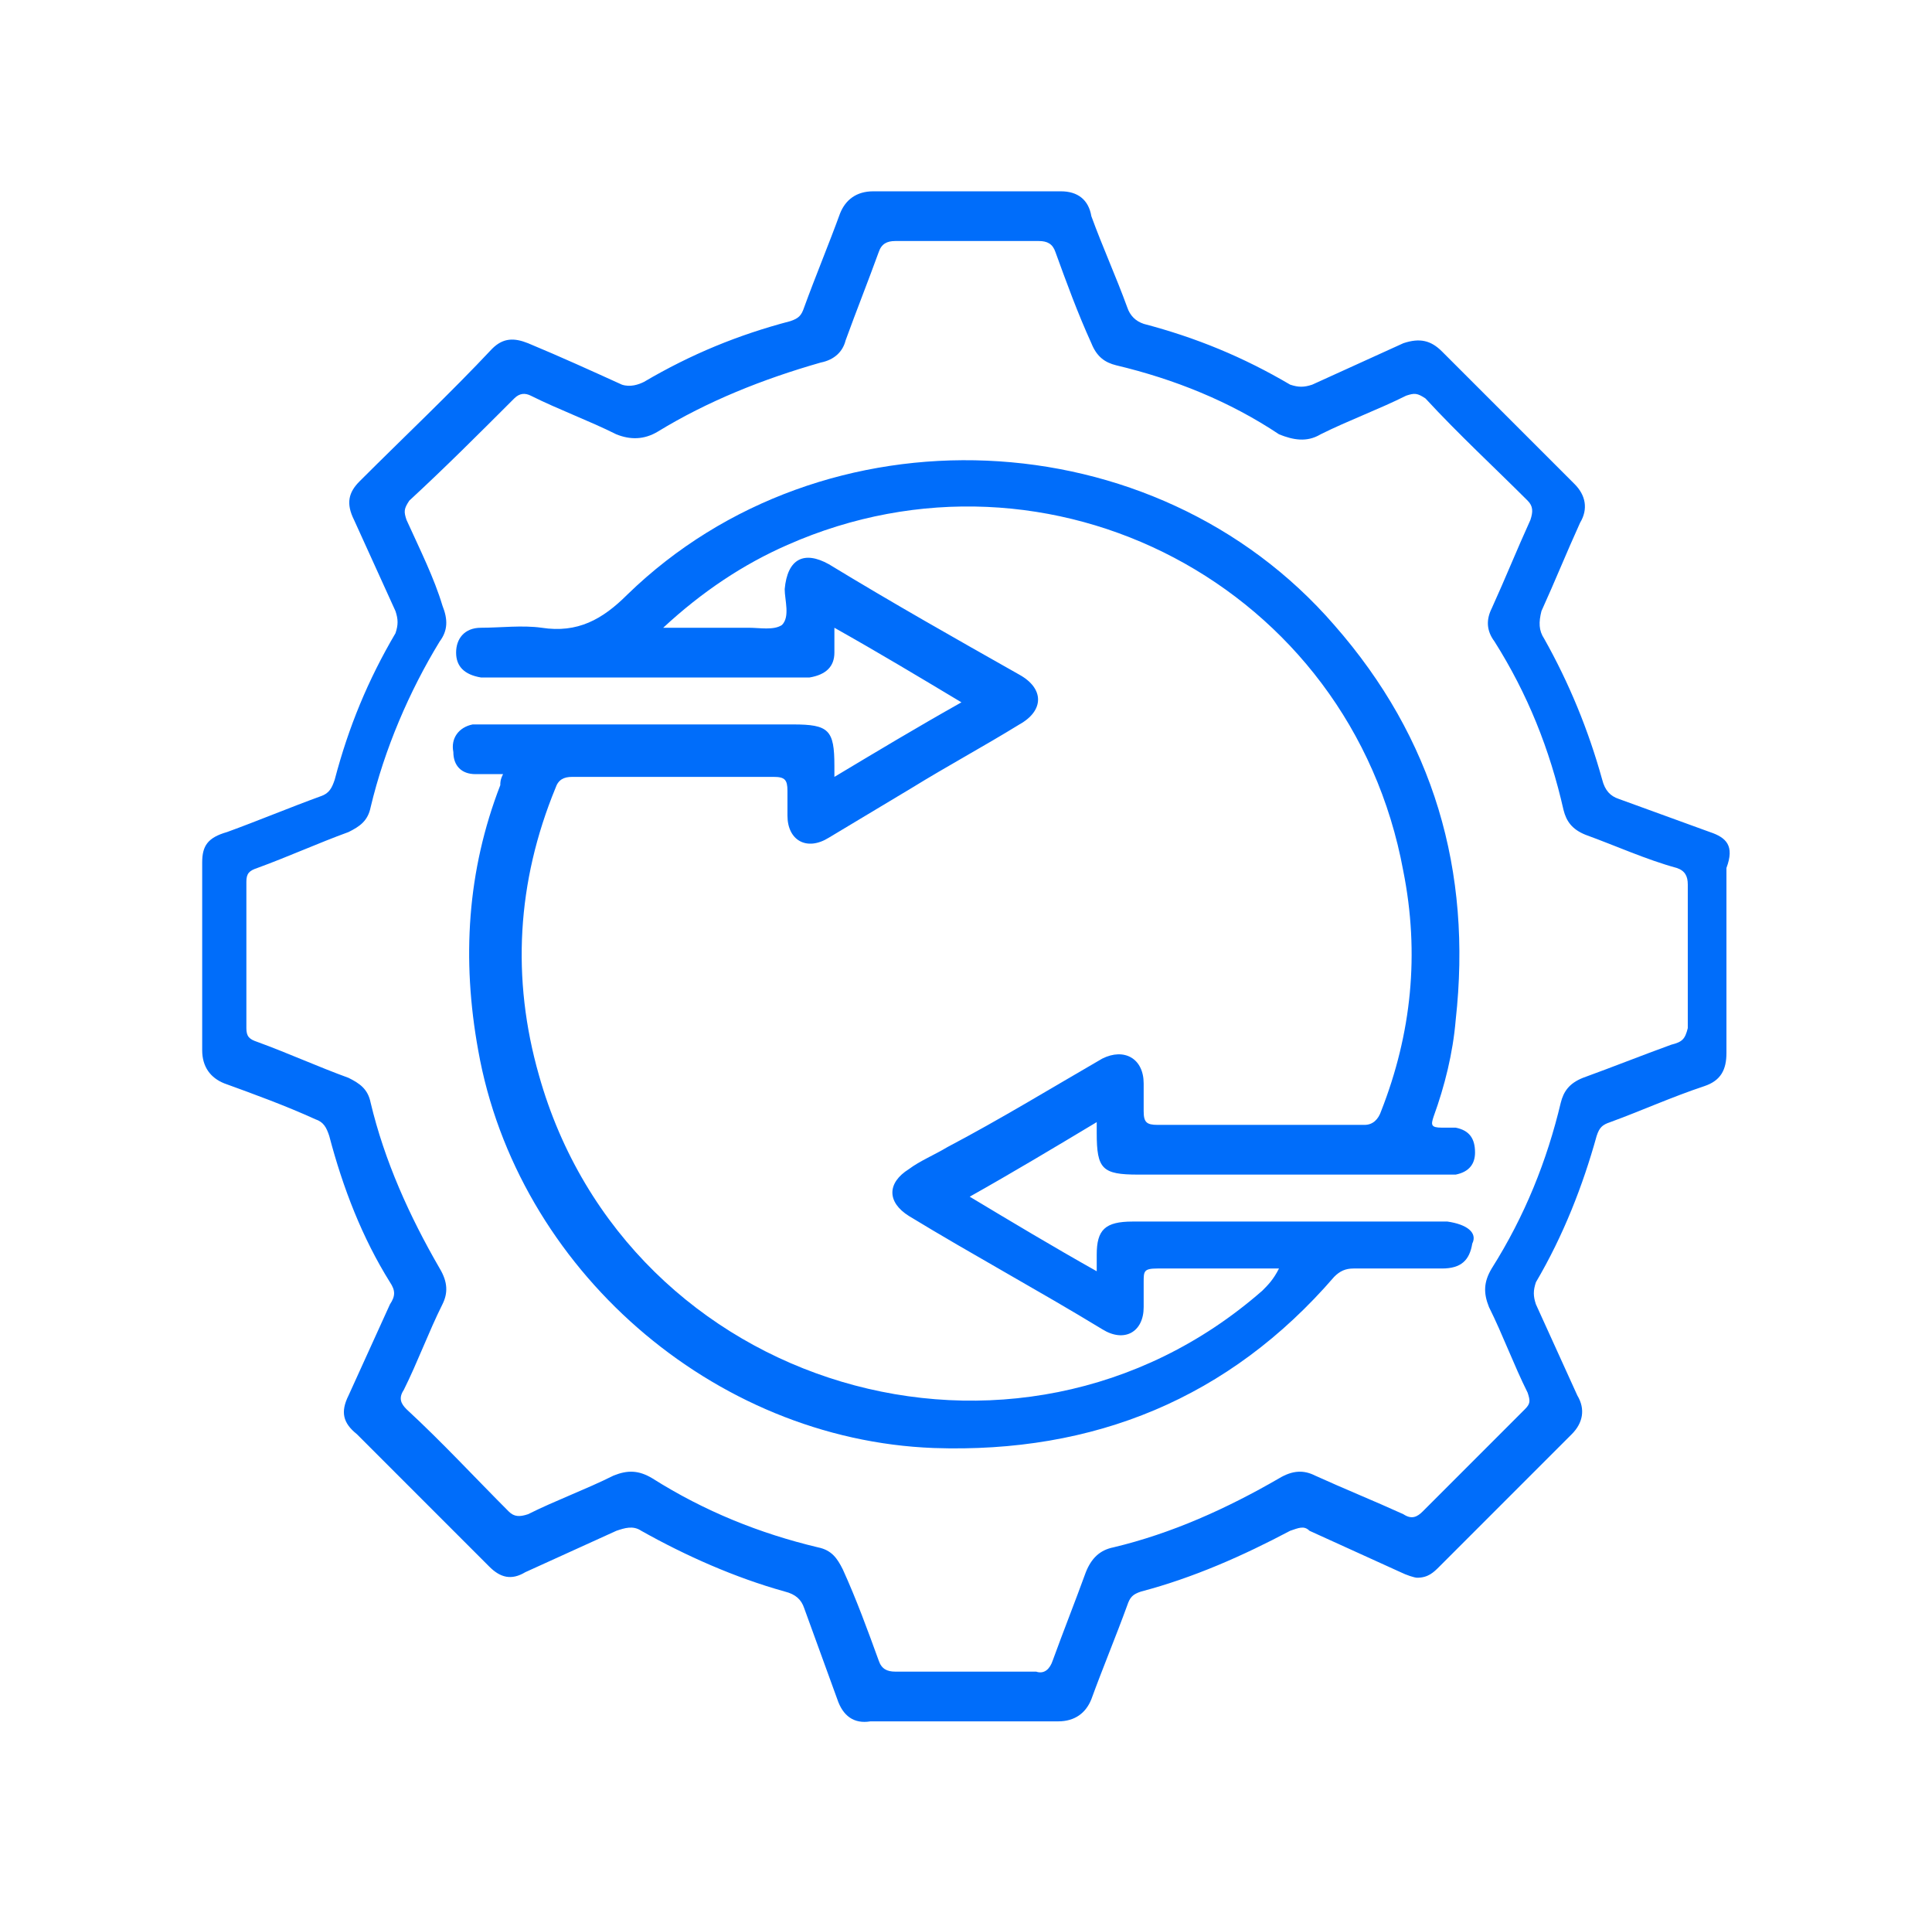
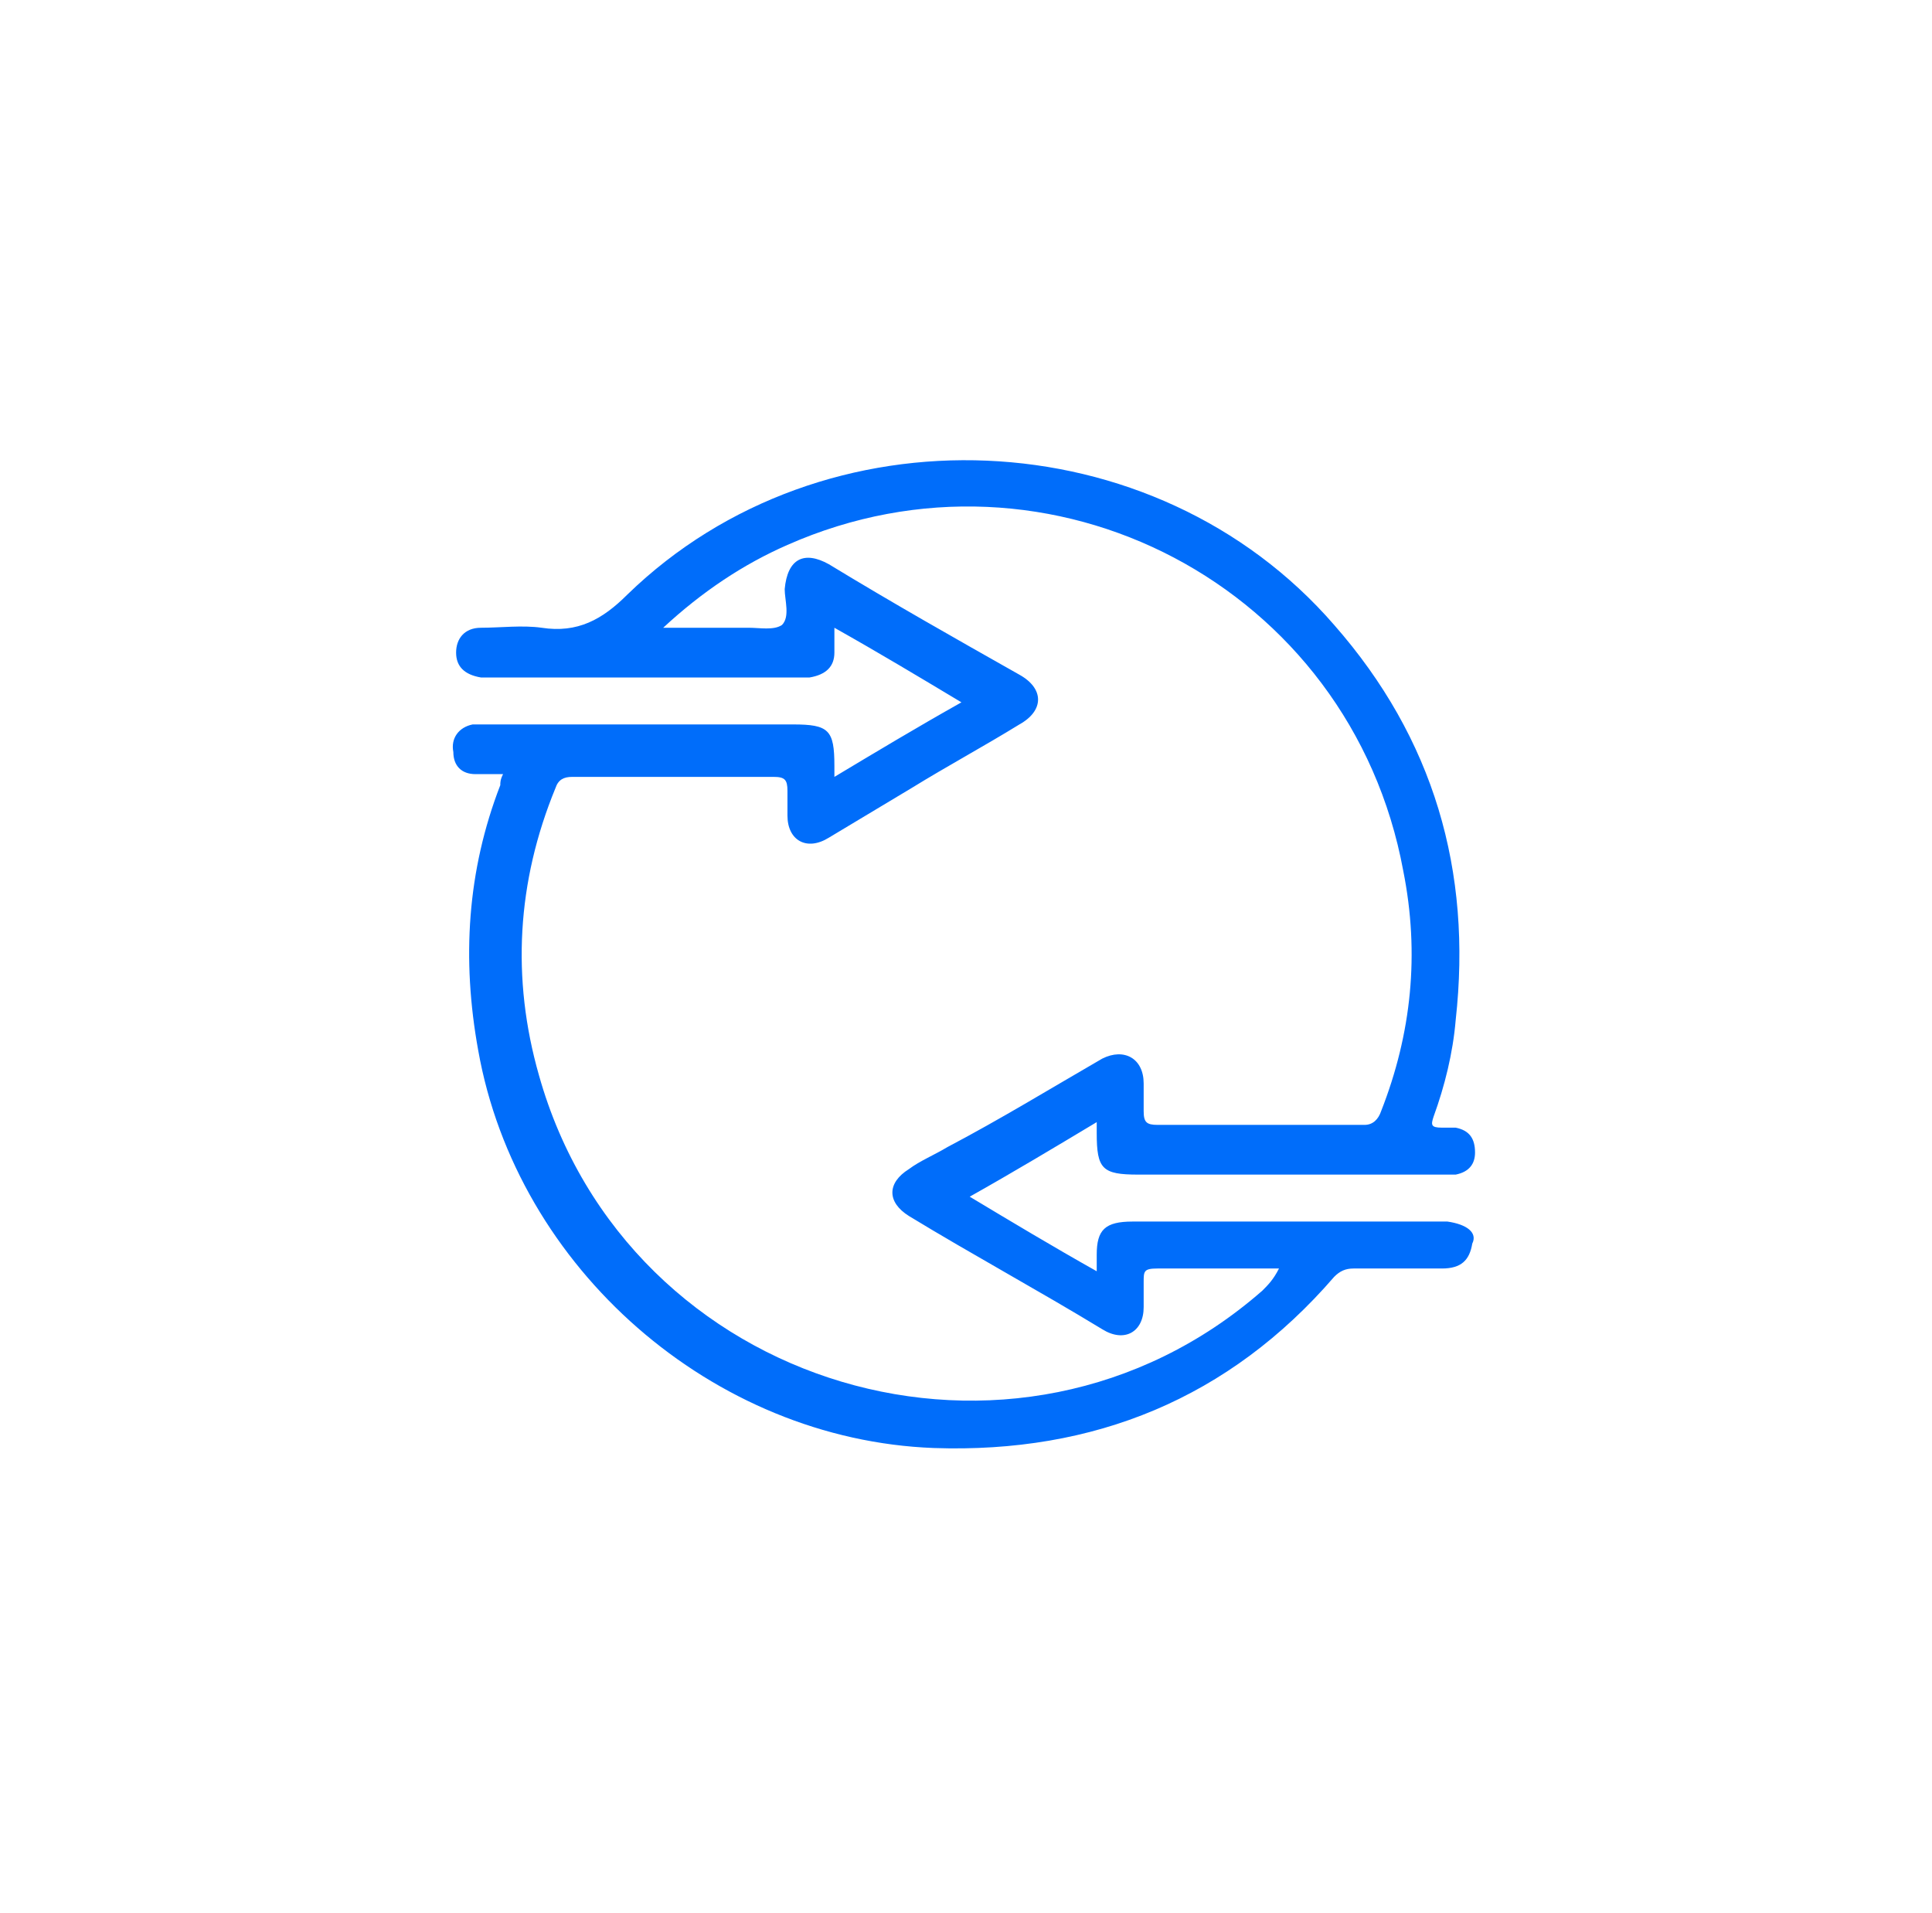
<svg xmlns="http://www.w3.org/2000/svg" width="101" height="100" viewBox="0 0 101 100" fill="none">
-   <path d="M89.388 43.49C87.8 42.913 86.212 42.336 84.624 41.758C84.191 41.614 83.903 41.325 83.758 40.748C83.037 38.149 82.026 35.695 80.727 33.386C80.438 32.952 80.438 32.519 80.582 31.942C81.304 30.354 81.882 28.91 82.603 27.323C83.037 26.601 82.892 25.879 82.315 25.302C80.005 22.992 77.695 20.682 75.386 18.373C74.808 17.795 74.231 17.651 73.365 17.939C71.777 18.661 70.189 19.383 68.601 20.105C68.168 20.249 67.879 20.249 67.446 20.105C64.992 18.661 62.538 17.651 59.795 16.929C59.362 16.785 59.074 16.496 58.929 16.063C58.352 14.475 57.63 12.887 57.053 11.299C56.908 10.433 56.331 10 55.465 10C52.145 10 48.969 10 45.649 10C44.782 10 44.205 10.433 43.916 11.155C43.339 12.743 42.617 14.475 42.04 16.063C41.895 16.496 41.751 16.64 41.318 16.785C38.575 17.506 36.121 18.517 33.667 19.96C33.378 20.105 32.945 20.249 32.512 20.105C30.924 19.383 29.337 18.661 27.604 17.939C26.882 17.651 26.305 17.651 25.728 18.228C23.562 20.538 21.108 22.848 18.799 25.157C18.221 25.735 18.077 26.312 18.51 27.178C19.232 28.766 19.953 30.354 20.675 31.942C20.82 32.375 20.82 32.664 20.675 33.097C19.232 35.551 18.221 38.005 17.499 40.748C17.355 41.181 17.211 41.469 16.778 41.614C15.19 42.191 13.457 42.913 11.87 43.49C10.859 43.779 10.57 44.212 10.57 45.078C10.57 48.398 10.57 51.574 10.57 54.894C10.57 55.761 11.003 56.338 11.725 56.627C13.313 57.204 14.901 57.782 16.489 58.503C16.922 58.648 17.066 58.936 17.211 59.369C17.932 62.112 18.943 64.71 20.386 67.02C20.675 67.453 20.675 67.742 20.386 68.175C19.665 69.763 18.943 71.351 18.221 72.939C17.788 73.805 17.932 74.382 18.654 74.96C20.964 77.269 23.273 79.579 25.583 81.889C26.161 82.466 26.738 82.611 27.46 82.177C29.048 81.456 30.636 80.734 32.224 80.012C32.657 79.868 33.09 79.723 33.523 80.012C35.832 81.311 38.431 82.466 41.029 83.188C41.607 83.332 41.895 83.621 42.04 84.054C42.617 85.642 43.194 87.23 43.772 88.818C44.061 89.684 44.638 90.117 45.504 89.973C48.824 89.973 52 89.973 55.32 89.973C56.187 89.973 56.764 89.54 57.053 88.818C57.63 87.23 58.352 85.498 58.929 83.91C59.074 83.477 59.218 83.332 59.651 83.188C62.394 82.466 64.992 81.311 67.446 80.012C67.879 79.868 68.168 79.723 68.457 80.012C70.044 80.734 71.632 81.456 73.22 82.177C73.509 82.322 73.942 82.466 74.087 82.466C74.664 82.466 74.953 82.177 75.241 81.889C77.551 79.579 79.861 77.269 82.17 74.96C82.748 74.382 82.892 73.66 82.459 72.939C81.737 71.351 81.016 69.763 80.294 68.175C80.149 67.742 80.149 67.453 80.294 67.02C81.737 64.566 82.748 61.968 83.47 59.369C83.614 58.936 83.758 58.792 84.191 58.648C85.779 58.07 87.367 57.348 89.099 56.771C89.966 56.482 90.254 55.905 90.254 55.039C90.254 51.863 90.254 48.543 90.254 45.367C90.687 44.212 90.254 43.779 89.388 43.49ZM87.367 54.606C85.779 55.183 84.336 55.761 82.748 56.338C82.026 56.627 81.737 57.06 81.593 57.637C80.871 60.669 79.716 63.556 77.984 66.298C77.551 67.02 77.551 67.598 77.84 68.319C78.561 69.763 79.139 71.351 79.861 72.794C80.005 73.228 80.005 73.372 79.716 73.66C77.984 75.393 76.108 77.269 74.375 79.002C74.087 79.29 73.798 79.435 73.365 79.146C71.777 78.424 70.333 77.847 68.745 77.125C68.168 76.836 67.591 76.836 66.869 77.269C64.126 78.857 61.239 80.156 58.207 80.878C57.486 81.023 57.053 81.456 56.764 82.177C56.187 83.765 55.609 85.209 55.032 86.797C54.887 87.23 54.599 87.519 54.166 87.374C51.712 87.374 49.257 87.374 46.803 87.374C46.37 87.374 46.082 87.23 45.937 86.797C45.36 85.209 44.782 83.621 44.061 82.033C43.772 81.456 43.483 81.023 42.761 80.878C39.73 80.156 36.843 79.002 34.1 77.269C33.378 76.836 32.801 76.836 32.079 77.125C30.636 77.847 29.048 78.424 27.604 79.146C27.171 79.29 26.882 79.29 26.594 79.002C24.861 77.269 23.129 75.393 21.253 73.66C20.964 73.372 20.82 73.083 21.108 72.65C21.83 71.207 22.407 69.619 23.129 68.175C23.418 67.598 23.418 67.02 22.985 66.298C21.397 63.556 20.098 60.669 19.376 57.637C19.232 56.915 18.799 56.627 18.221 56.338C16.633 55.761 15.045 55.039 13.457 54.461C13.024 54.317 12.88 54.173 12.88 53.739C12.88 51.141 12.88 48.687 12.88 46.089C12.88 45.656 13.024 45.511 13.457 45.367C15.045 44.789 16.633 44.068 18.221 43.49C18.799 43.202 19.232 42.913 19.376 42.191C20.098 39.16 21.397 36.128 22.985 33.53C23.418 32.952 23.418 32.375 23.129 31.653C22.696 30.21 21.974 28.766 21.253 27.178C21.108 26.745 21.108 26.601 21.397 26.168C23.273 24.436 25.006 22.703 26.882 20.827C27.171 20.538 27.46 20.538 27.749 20.682C29.192 21.404 30.78 21.982 32.224 22.703C32.945 22.992 33.667 22.992 34.389 22.559C36.987 20.971 39.874 19.816 42.906 18.95C43.628 18.806 44.061 18.373 44.205 17.795C44.782 16.207 45.36 14.764 45.937 13.176C46.082 12.743 46.37 12.598 46.803 12.598C49.257 12.598 51.856 12.598 54.31 12.598C54.743 12.598 55.032 12.743 55.176 13.176C55.753 14.764 56.331 16.352 57.053 17.939C57.341 18.661 57.774 18.95 58.352 19.094C61.383 19.816 64.27 20.971 66.869 22.703C67.591 22.992 68.312 23.136 69.034 22.703C70.478 21.982 72.066 21.404 73.509 20.682C73.942 20.538 74.087 20.538 74.52 20.827C76.252 22.703 78.128 24.436 79.861 26.168C80.149 26.456 80.149 26.745 80.005 27.178C79.283 28.766 78.706 30.21 77.984 31.798C77.695 32.375 77.695 32.952 78.128 33.53C79.861 36.273 81.016 39.16 81.737 42.336C81.882 42.913 82.17 43.346 82.892 43.635C84.48 44.212 86.068 44.934 87.656 45.367C88.089 45.511 88.233 45.8 88.233 46.233C88.233 47.532 88.233 48.687 88.233 49.986C88.233 51.285 88.233 52.44 88.233 53.739C88.089 54.317 87.945 54.461 87.367 54.606Z" fill="#006DFA" />
  <path d="M75.667 63.849C74.657 63.849 73.646 63.849 72.636 63.849C68.161 63.849 63.686 63.849 59.211 63.849C57.767 63.849 57.334 64.282 57.334 65.581C57.334 65.87 57.334 66.158 57.334 66.447C55.025 65.148 52.859 63.849 50.694 62.549C53.004 61.25 55.169 59.951 57.334 58.652C57.334 58.941 57.334 59.085 57.334 59.229C57.334 61.106 57.623 61.395 59.5 61.395C64.696 61.395 70.037 61.395 75.234 61.395C75.523 61.395 75.812 61.395 76.1 61.395C76.822 61.25 77.111 60.817 77.111 60.24C77.111 59.518 76.822 59.085 76.1 58.941C75.812 58.941 75.667 58.941 75.379 58.941C74.801 58.941 74.801 58.796 74.945 58.363C75.523 56.775 75.956 55.043 76.1 53.311C76.966 45.515 74.945 38.586 69.749 32.668C60.366 21.841 43.043 21.119 32.794 31.08C31.495 32.379 30.195 33.101 28.319 32.812C27.308 32.668 26.154 32.812 25.143 32.812C24.277 32.812 23.844 33.39 23.844 34.111C23.844 34.833 24.277 35.266 25.143 35.411C25.287 35.411 25.576 35.411 25.721 35.411C31.062 35.411 36.403 35.411 41.744 35.411C41.888 35.411 42.177 35.411 42.321 35.411C43.188 35.266 43.62 34.833 43.62 34.111C43.62 33.678 43.62 33.39 43.62 32.812C45.93 34.111 48.096 35.411 50.261 36.71C47.951 38.009 45.786 39.308 43.62 40.607C43.62 40.319 43.62 40.174 43.62 40.03C43.62 38.153 43.332 37.865 41.455 37.865C36.114 37.865 30.917 37.865 25.576 37.865C25.287 37.865 24.999 37.865 24.71 37.865C23.988 38.009 23.555 38.586 23.7 39.308C23.7 40.03 24.133 40.463 24.854 40.463C25.287 40.463 25.721 40.463 26.298 40.463C26.154 40.752 26.154 40.896 26.154 41.04C24.421 45.515 24.133 50.135 24.999 54.898C27.02 66.303 37.269 75.253 48.817 75.686C57.19 75.974 64.263 73.087 69.749 66.736C70.037 66.447 70.326 66.303 70.759 66.303C72.347 66.303 73.791 66.303 75.379 66.303C76.389 66.303 76.822 65.87 76.966 65.003C77.255 64.426 76.678 63.993 75.667 63.849ZM65.996 67.457C53.148 78.717 32.794 72.654 28.174 56.198C26.731 51.145 27.02 46.093 29.041 41.185C29.185 40.752 29.474 40.607 29.907 40.607C33.371 40.607 36.836 40.607 40.445 40.607C41.022 40.607 41.166 40.752 41.166 41.329C41.166 41.762 41.166 42.195 41.166 42.628C41.166 43.928 42.177 44.505 43.332 43.783C44.775 42.917 46.219 42.051 47.663 41.185C49.539 40.03 51.416 39.02 53.292 37.865C54.592 37.143 54.592 35.988 53.292 35.266C49.972 33.39 46.652 31.513 43.332 29.492C42.033 28.77 41.166 29.203 41.022 30.791C41.022 31.369 41.311 32.235 40.878 32.668C40.445 32.957 39.723 32.812 39.145 32.812C37.702 32.812 36.258 32.812 34.67 32.812C36.691 30.936 38.857 29.492 41.166 28.482C54.88 22.419 70.615 30.647 73.358 45.515C74.224 49.846 73.791 54.032 72.203 58.074C72.058 58.507 71.77 58.796 71.337 58.796C67.728 58.796 64.119 58.796 60.51 58.796C59.933 58.796 59.788 58.652 59.788 58.074C59.788 57.641 59.788 57.064 59.788 56.631C59.788 55.332 58.778 54.754 57.623 55.332C54.88 56.919 52.282 58.507 49.539 59.951C48.817 60.384 48.096 60.673 47.518 61.106C46.363 61.828 46.363 62.838 47.518 63.56C50.838 65.581 54.303 67.457 57.623 69.478C58.778 70.2 59.788 69.623 59.788 68.323C59.788 67.891 59.788 67.457 59.788 67.024C59.788 66.447 59.788 66.303 60.51 66.303C62.531 66.303 64.552 66.303 66.862 66.303C66.573 66.88 66.284 67.169 65.996 67.457Z" fill="#006DFA" />
</svg>